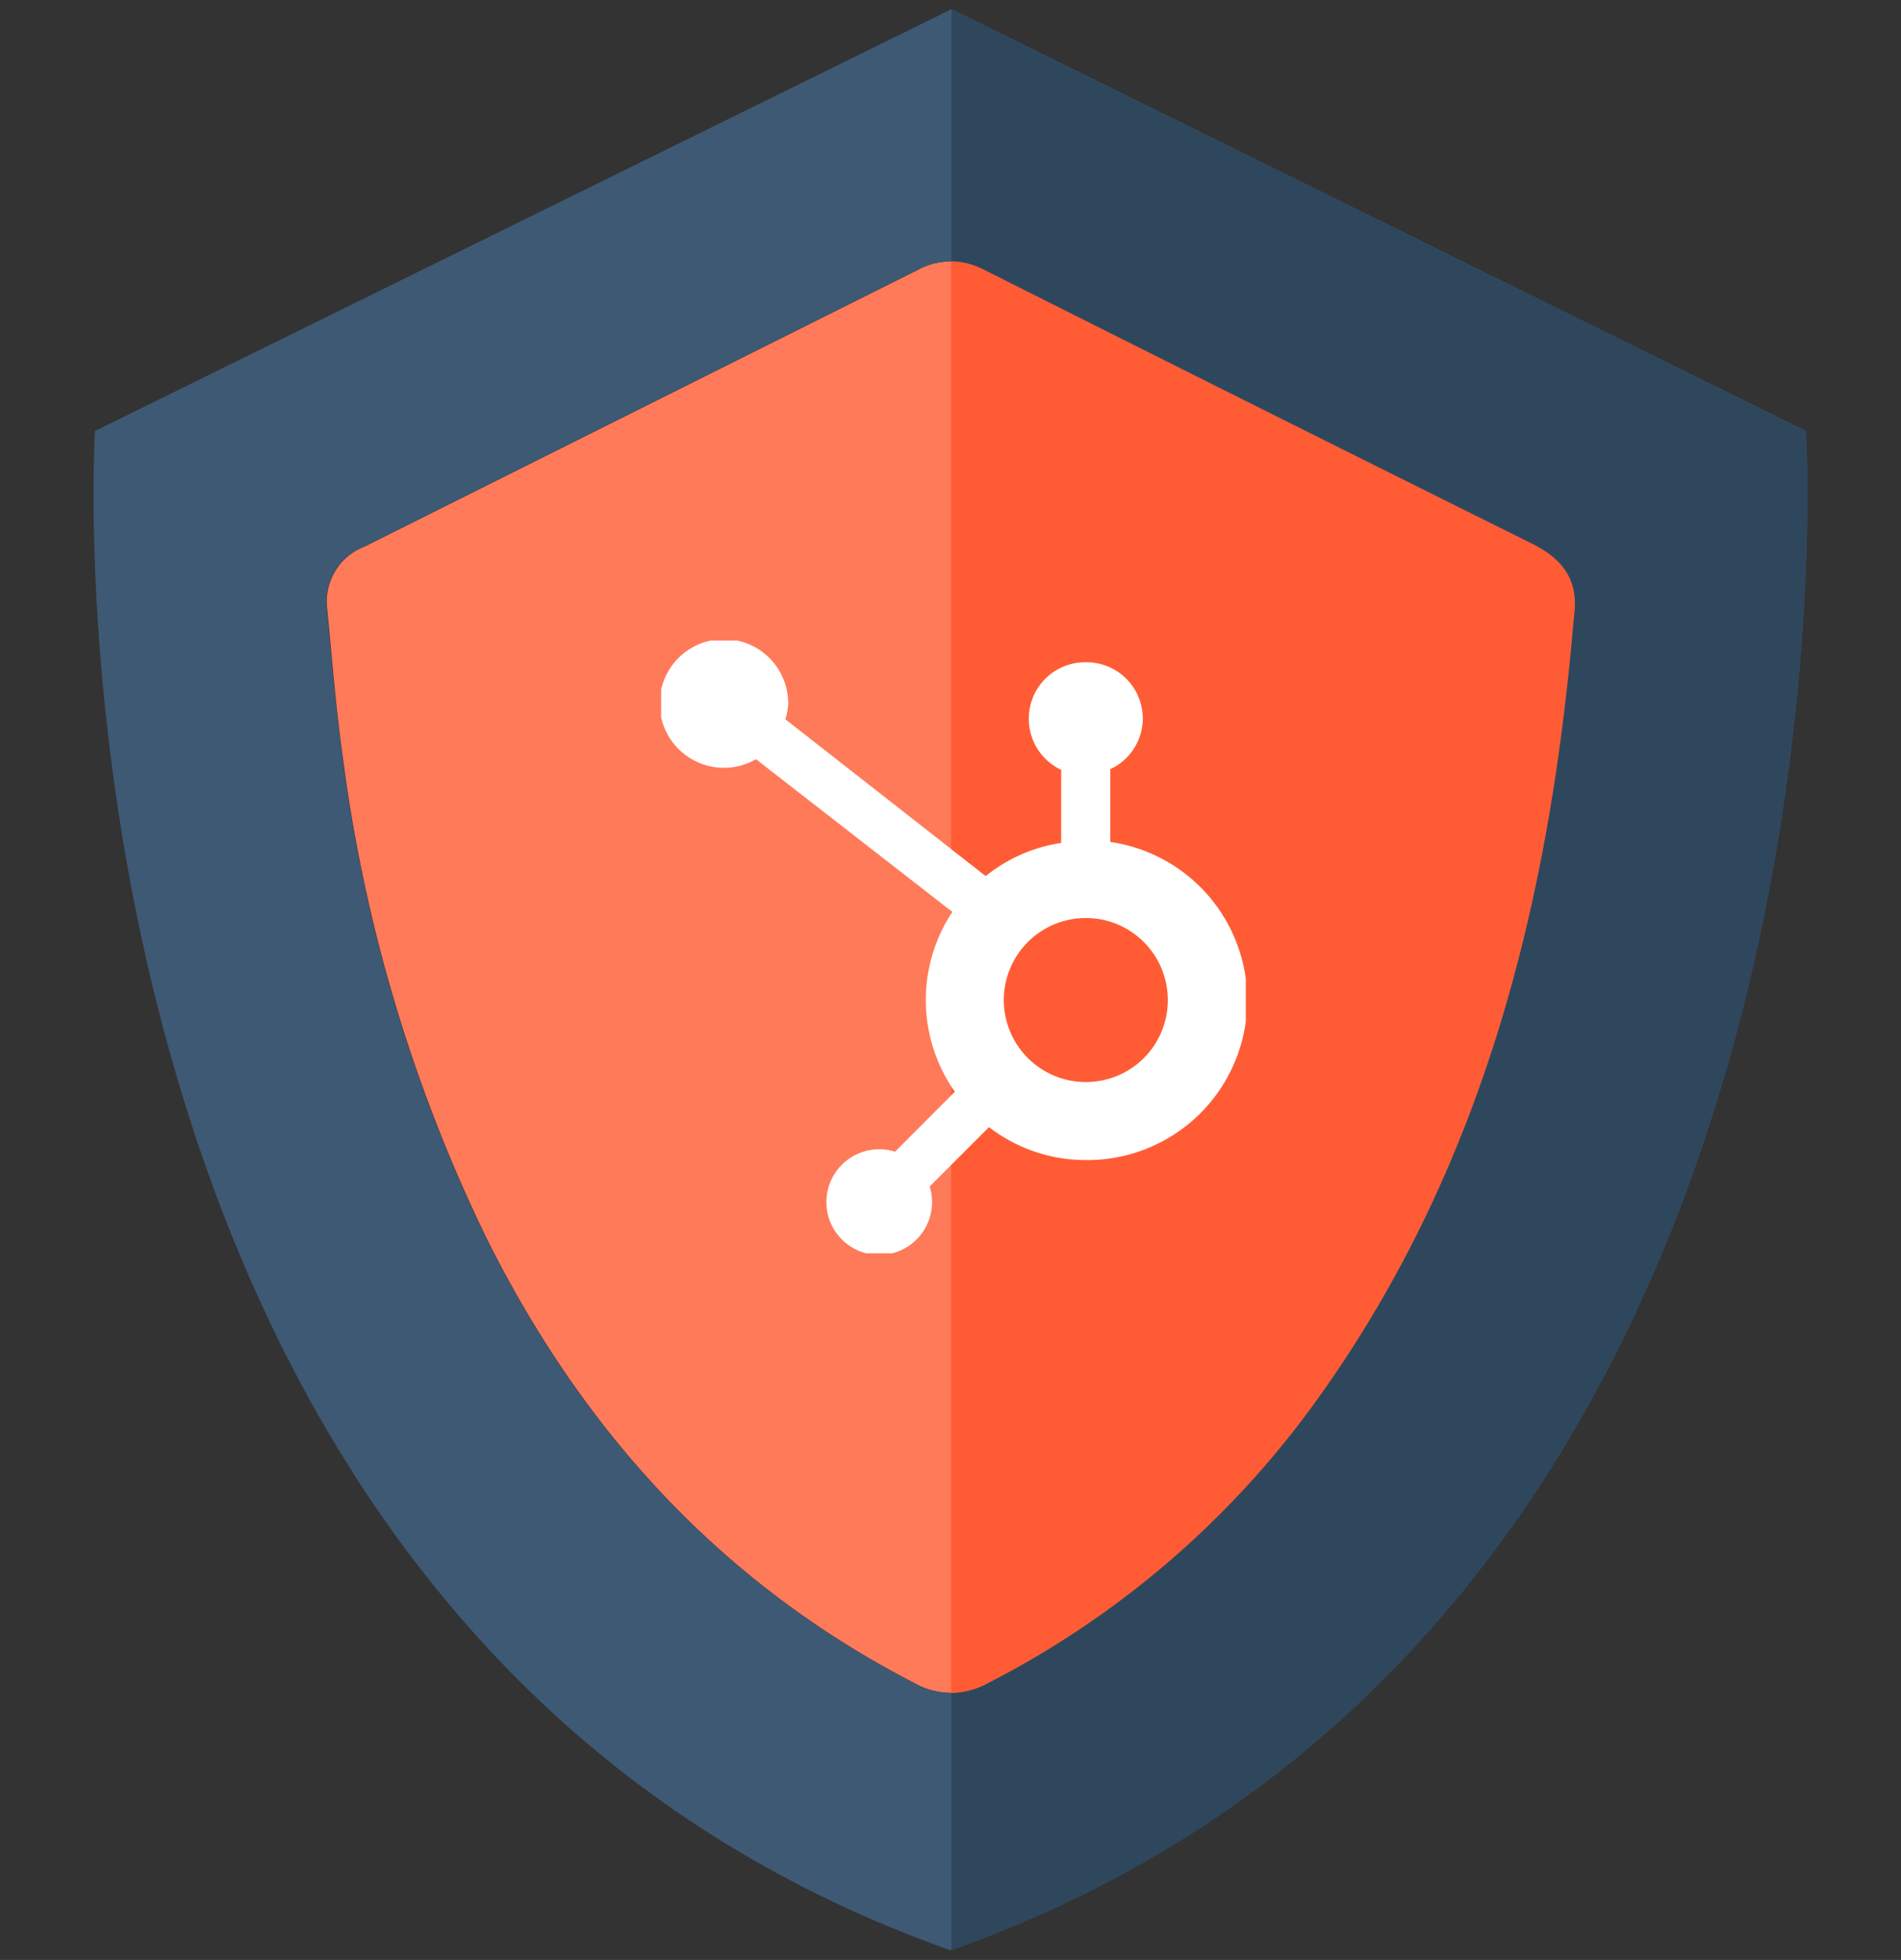
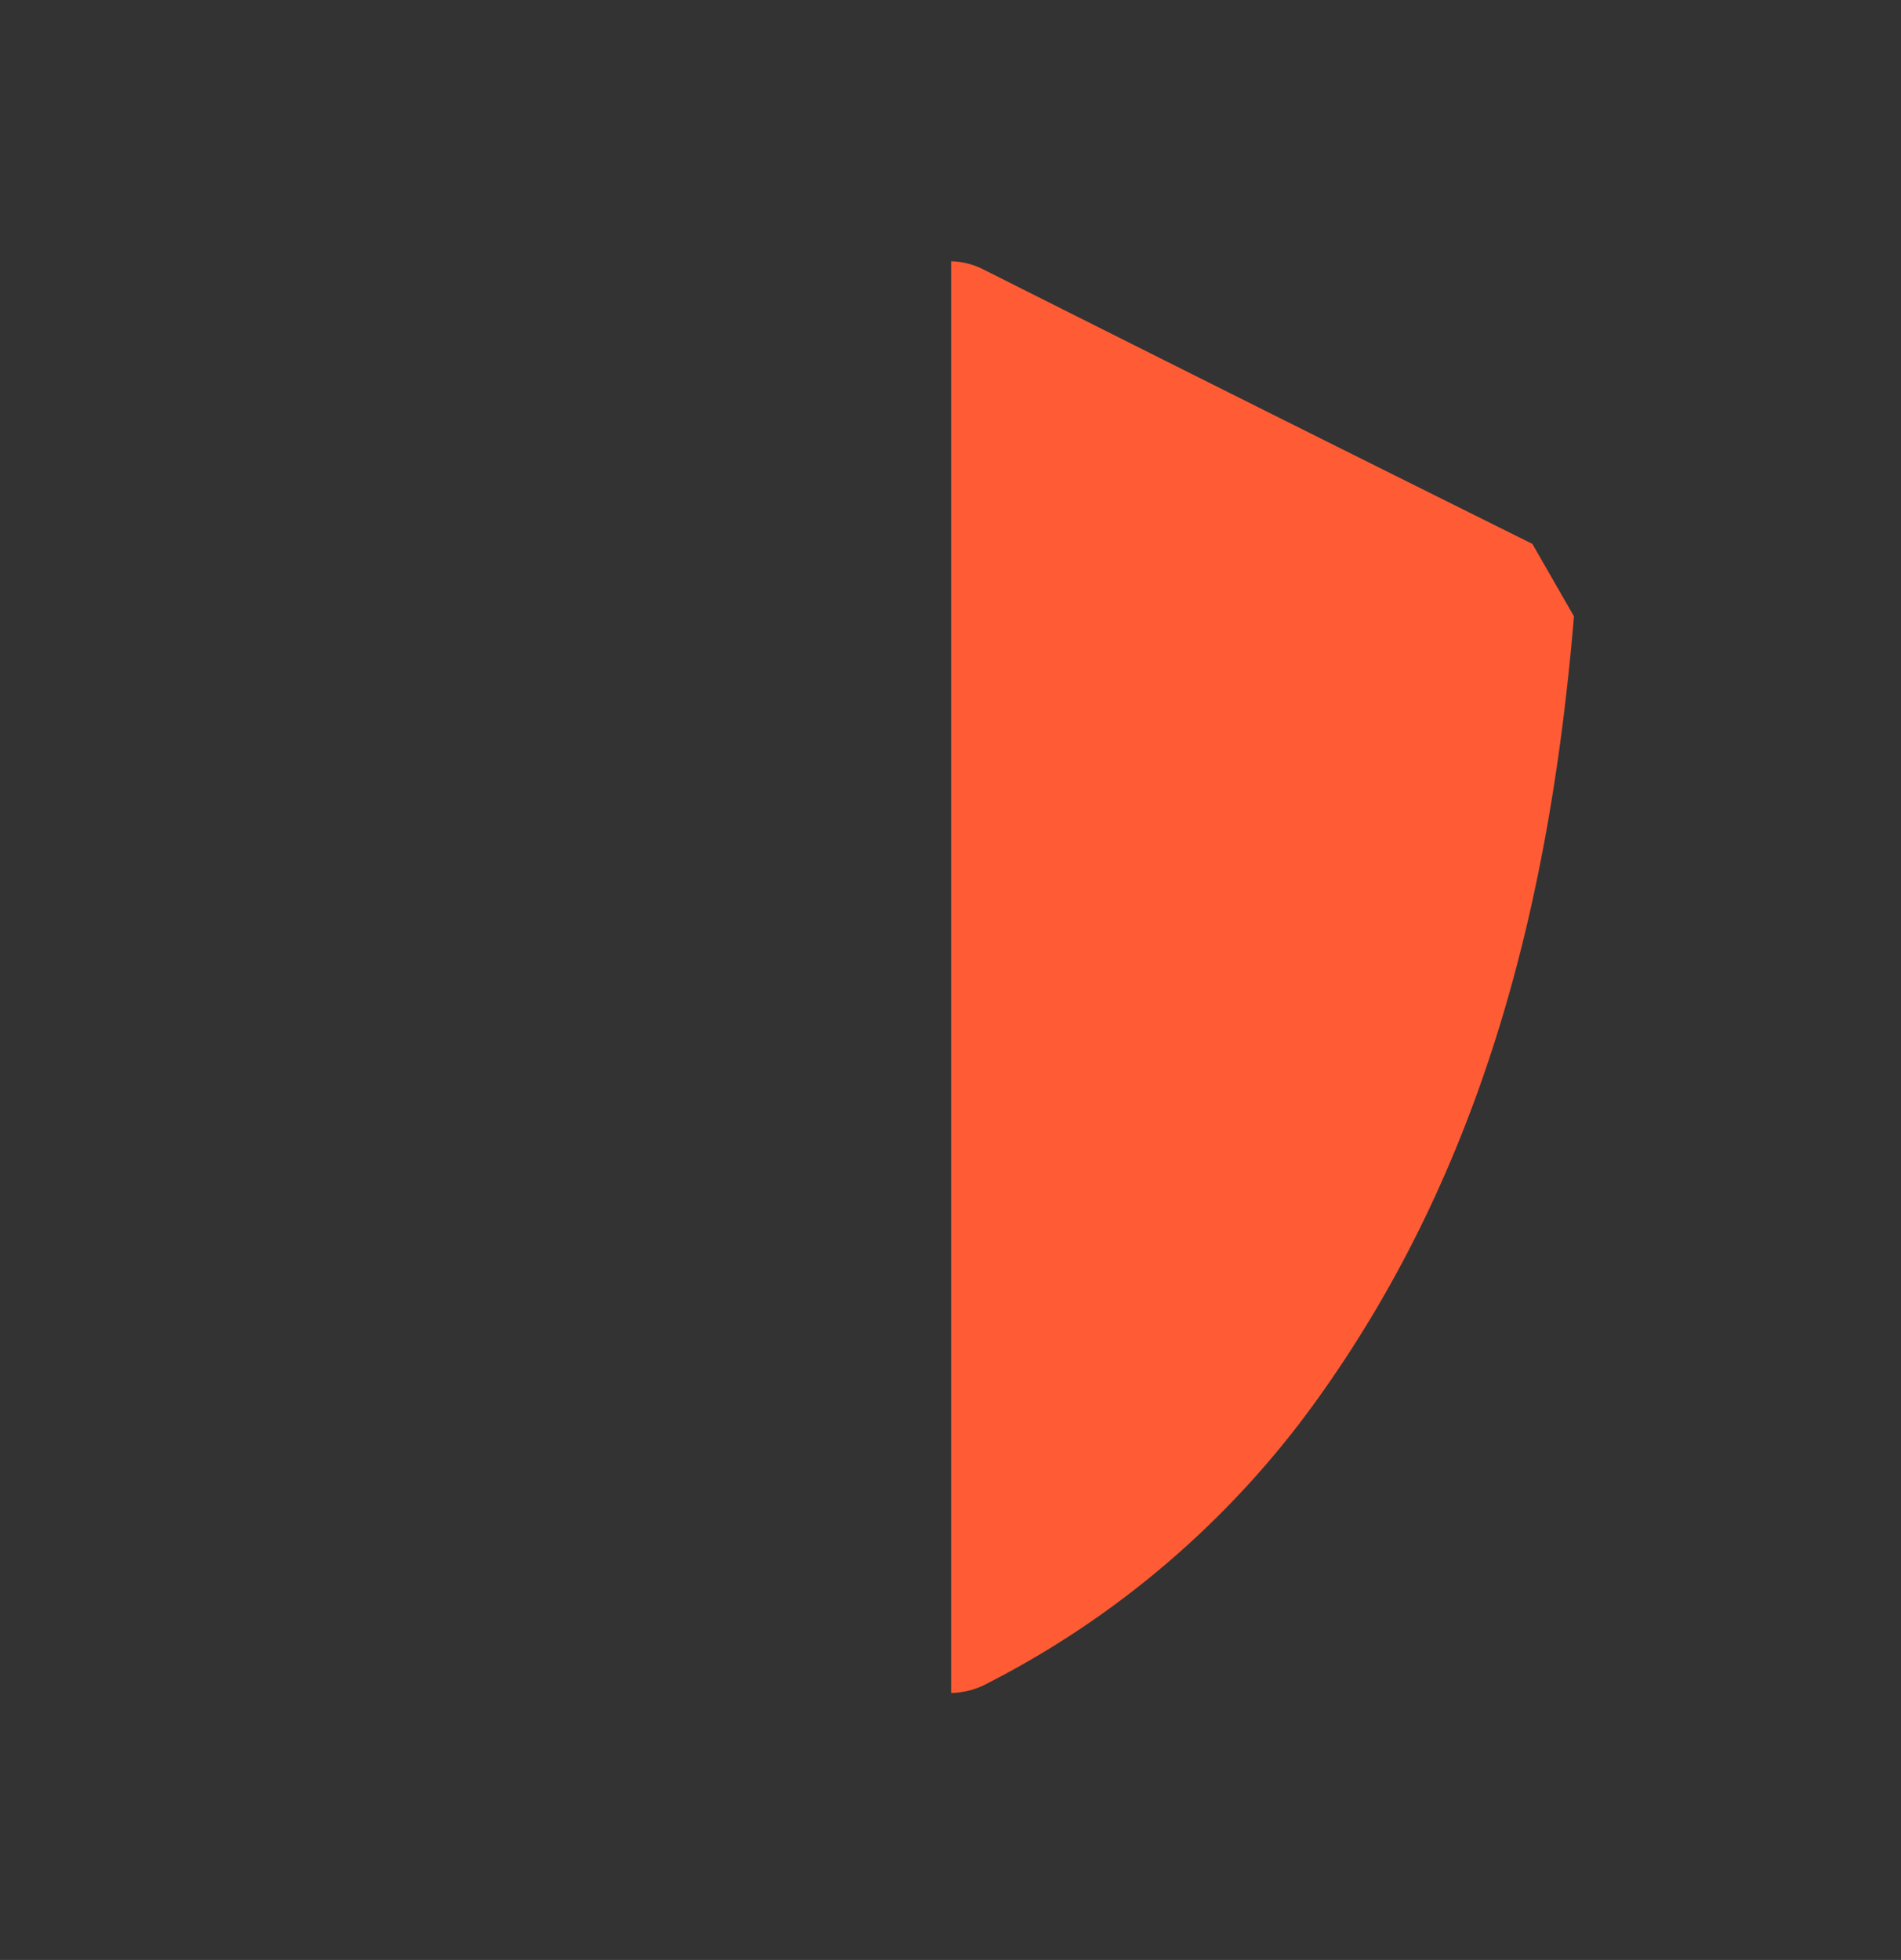
<svg xmlns="http://www.w3.org/2000/svg" id="Layer_1" data-name="Layer 1" viewBox="0 0 137.47 141.7">
  <rect x="0" y="0" width="137.47" height="141.7" fill="#333333" stroke="none" />
  <defs>
    <style>.cls-1{fill:none;}.cls-2{fill:#ff7a59;}.cls-3{fill:#3e5974;}.cls-4{fill:#2e475d;}.cls-5{fill:#ff5c35;}.cls-6{clip-path:url(#clip-path);}.cls-7{clip-path:url(#clip-path-2);}.cls-8{fill:#fff;}</style>
    <clipPath id="clip-path">
-       <rect class="cls-1" x="47.81" y="46.31" width="42.28" height="44.3" />
-     </clipPath>
+       </clipPath>
    <clipPath id="clip-path-2">
      <rect class="cls-1" x="47.81" y="46.31" width="42.28" height="44.3" />
    </clipPath>
  </defs>
-   <path class="cls-2" d="M113.82,44.56C112.1,65,107.38,84.44,95.1,101.39a66.63,66.63,0,0,1-23.61,20.27,5.39,5.39,0,0,1-5.41,0c-14-7.23-24-18.27-30.94-32.23A112.39,112.39,0,0,1,24.8,54.82c-.51-3.55-.78-7.14-1.13-10.72a4.26,4.26,0,0,1,2.69-4.58q20-10,40-20a4.94,4.94,0,0,1,4.79,0Q91,29.46,110.81,39.32C113.05,40.44,114.19,42,113.82,44.56Z" />
-   <path class="cls-3" d="M130.59,31.16,68.81.66,6.87,31.16S1.48,117.18,68.73,141h0C136,117.18,130.59,31.16,130.59,31.16Zm-16.8,13.4c-1.72,20.42-6.44,39.88-18.72,56.83a66.68,66.68,0,0,1-23.6,20.27,5.39,5.39,0,0,1-5.41,0c-14-7.23-24-18.27-30.95-32.23A112.39,112.39,0,0,1,24.77,54.82c-.51-3.55-.78-7.14-1.13-10.72a4.26,4.26,0,0,1,2.69-4.58q20-10,40-20a4.94,4.94,0,0,1,4.79,0q19.8,9.94,39.62,19.8C113,40.44,114.16,42,113.79,44.56Z" />
-   <path class="cls-4" d="M130.59,31.16,68.81.66h0V18.89a5.43,5.43,0,0,1,2.38.63q19.8,9.94,39.62,19.8c2.24,1.12,3.38,2.68,3,5.24-1.72,20.42-6.44,39.88-18.72,56.83a66.68,66.68,0,0,1-23.6,20.27,6,6,0,0,1-2.69.74V141C136,117.15,130.59,31.16,130.59,31.16Z" />
-   <path class="cls-5" d="M110.81,39.32Q91,29.48,71.19,19.52a5.41,5.41,0,0,0-2.41-.63V122.4a5.8,5.8,0,0,0,2.71-.74A66.63,66.63,0,0,0,95.1,101.39c12.28-17,17-36.41,18.72-56.83C114.19,42,113.05,40.44,110.81,39.32Z" />
+   <path class="cls-5" d="M110.81,39.32Q91,29.48,71.19,19.52a5.41,5.41,0,0,0-2.41-.63V122.4a5.8,5.8,0,0,0,2.71-.74A66.63,66.63,0,0,0,95.1,101.39c12.28-17,17-36.41,18.72-56.83Z" />
  <g id="HubSpot_Sprocket_White_" data-name="HubSpot Sprocket (White)">
    <g class="cls-6">
      <g class="cls-7">
        <path class="cls-8" d="M80.29,60.89V55.61A4.06,4.06,0,0,0,82.64,52v-.12a4.07,4.07,0,0,0-4.06-4h-.12a4.07,4.07,0,0,0-4.06,4V52a4.07,4.07,0,0,0,2.34,3.66v5.28a11.42,11.42,0,0,0-5.46,2.4L56.79,52A4.37,4.37,0,0,0,57,50.89a4.65,4.65,0,1,0-2.33,4L68.87,65.93a11.52,11.52,0,0,0,.18,13l-4.33,4.34a3.48,3.48,0,0,0-1.07-.18,3.82,3.82,0,1,0,3.58,2.69l4.29-4.29a11.44,11.44,0,0,0,7,2.38,11.56,11.56,0,0,0,1.77-23M78.52,78.23a5.93,5.93,0,1,1,5.93-5.93,5.92,5.92,0,0,1-5.93,5.93" />
      </g>
    </g>
  </g>
</svg>